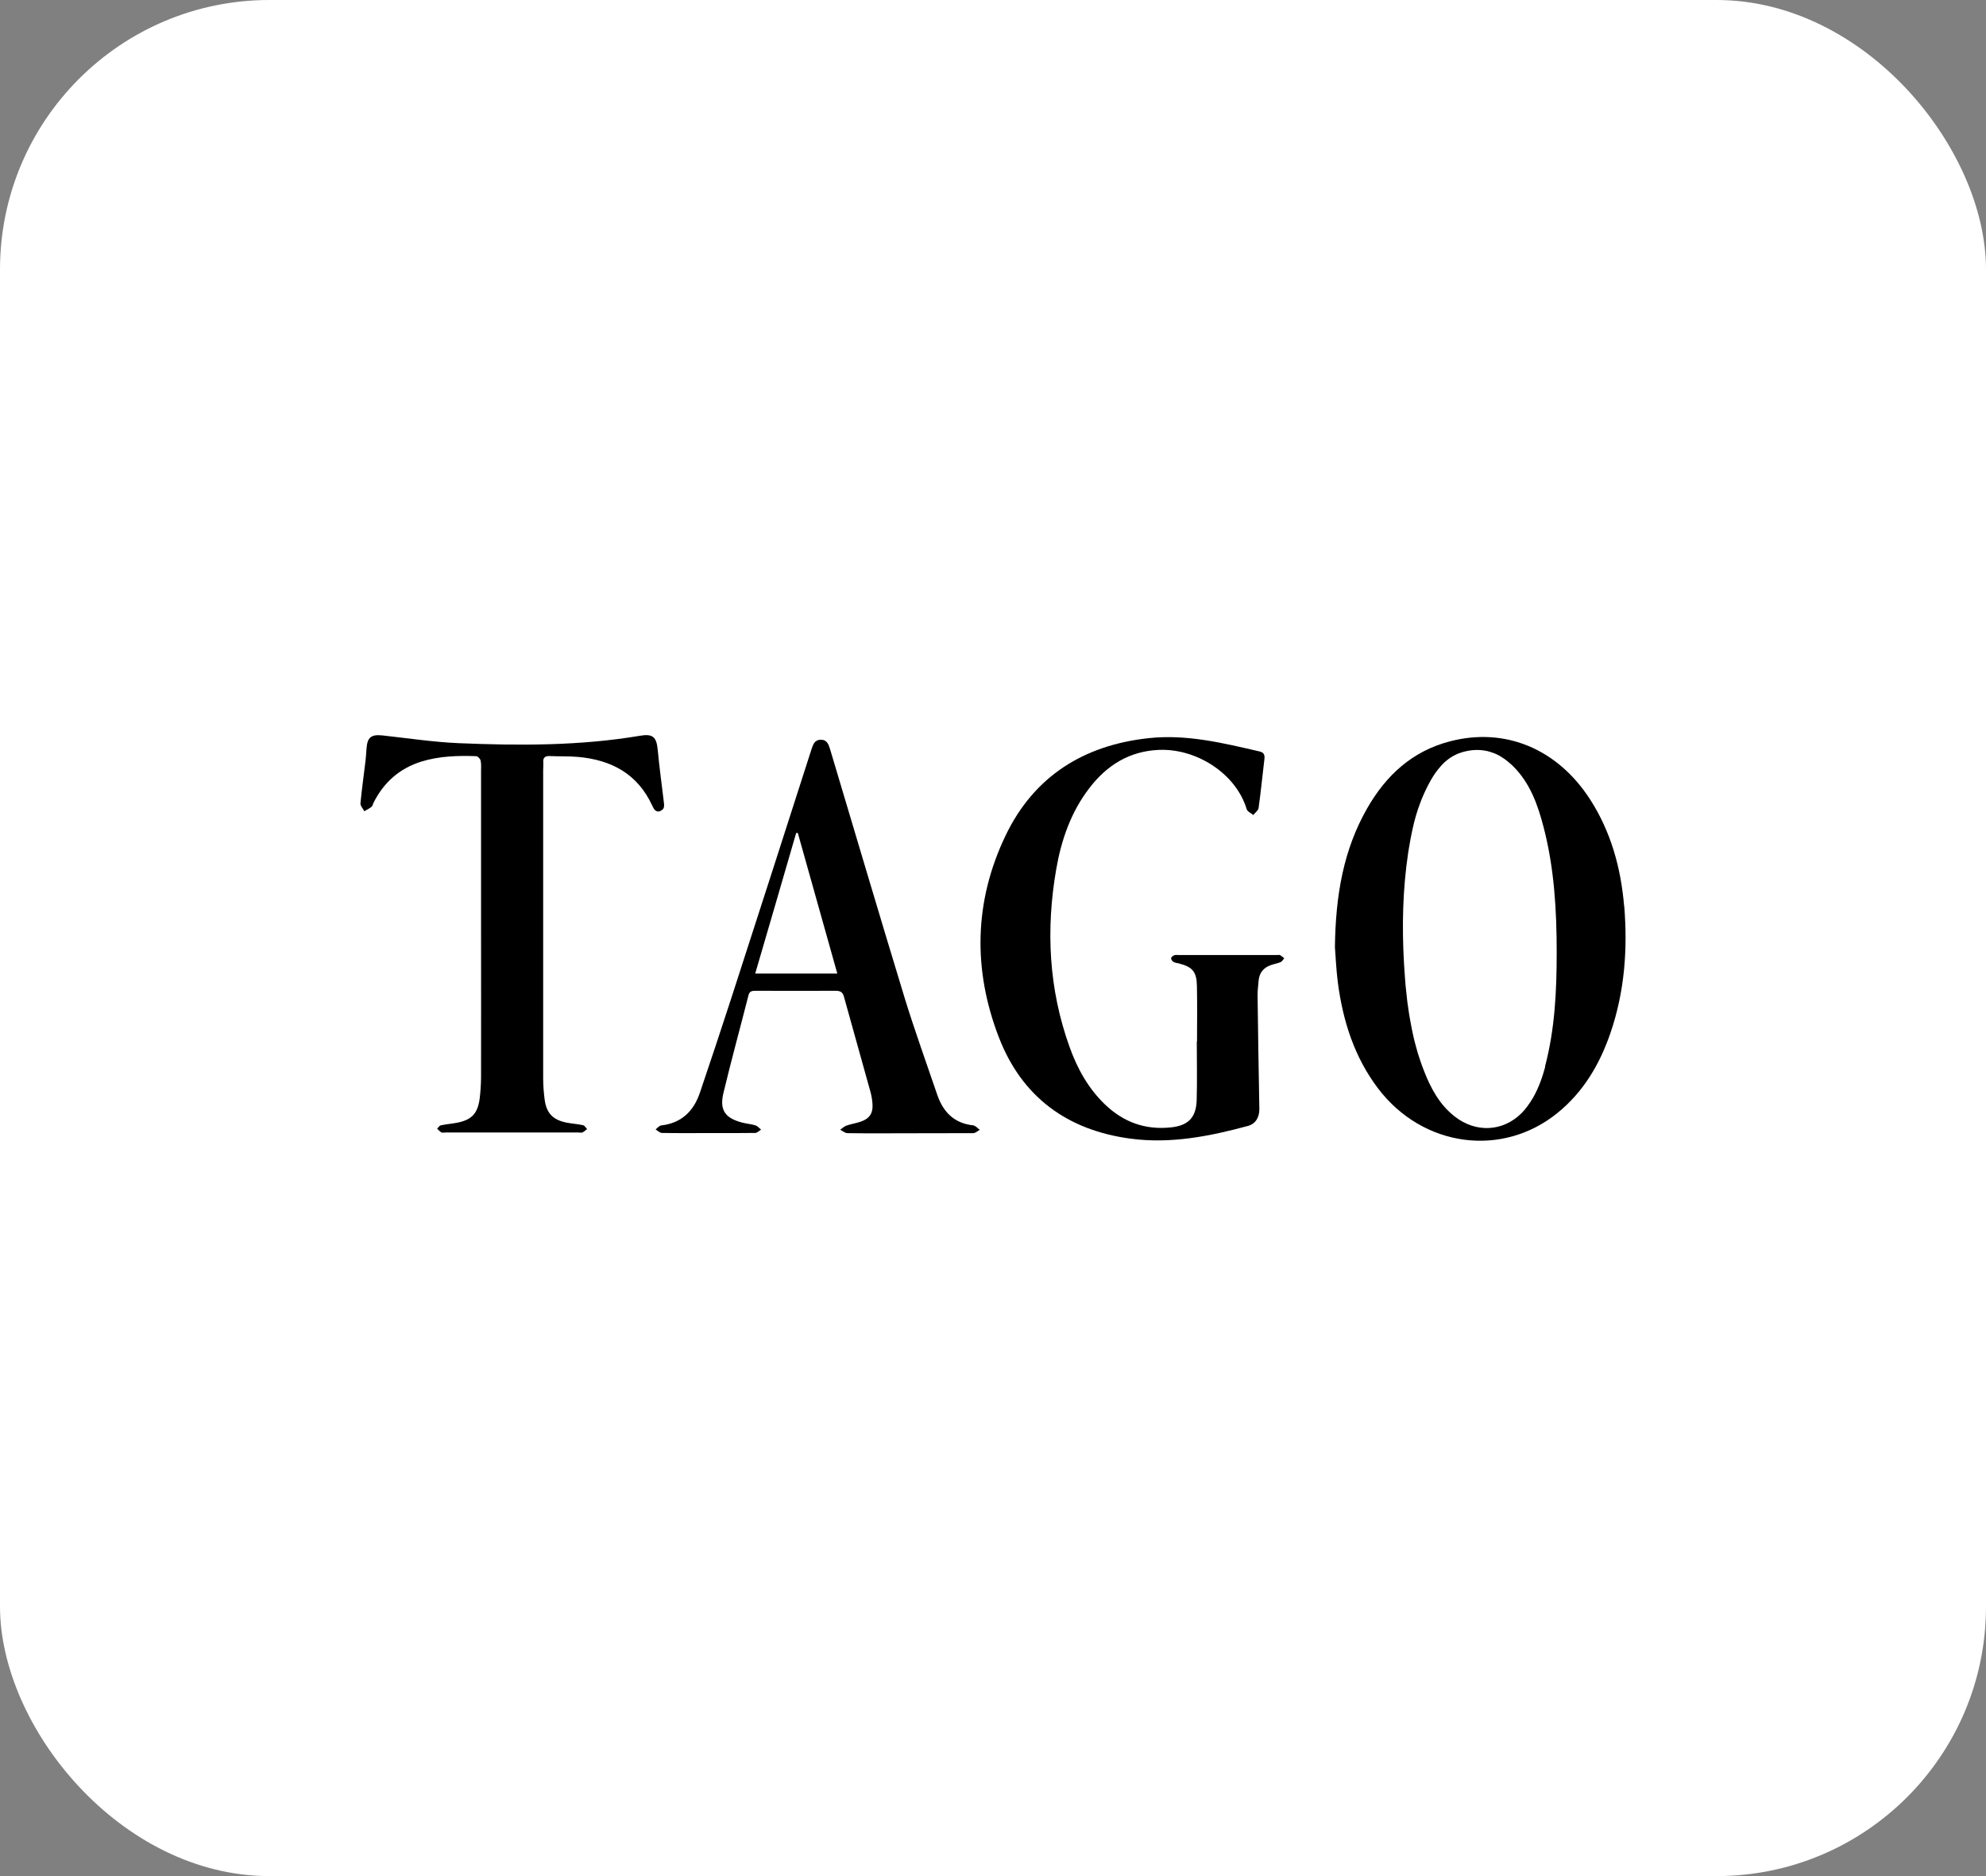
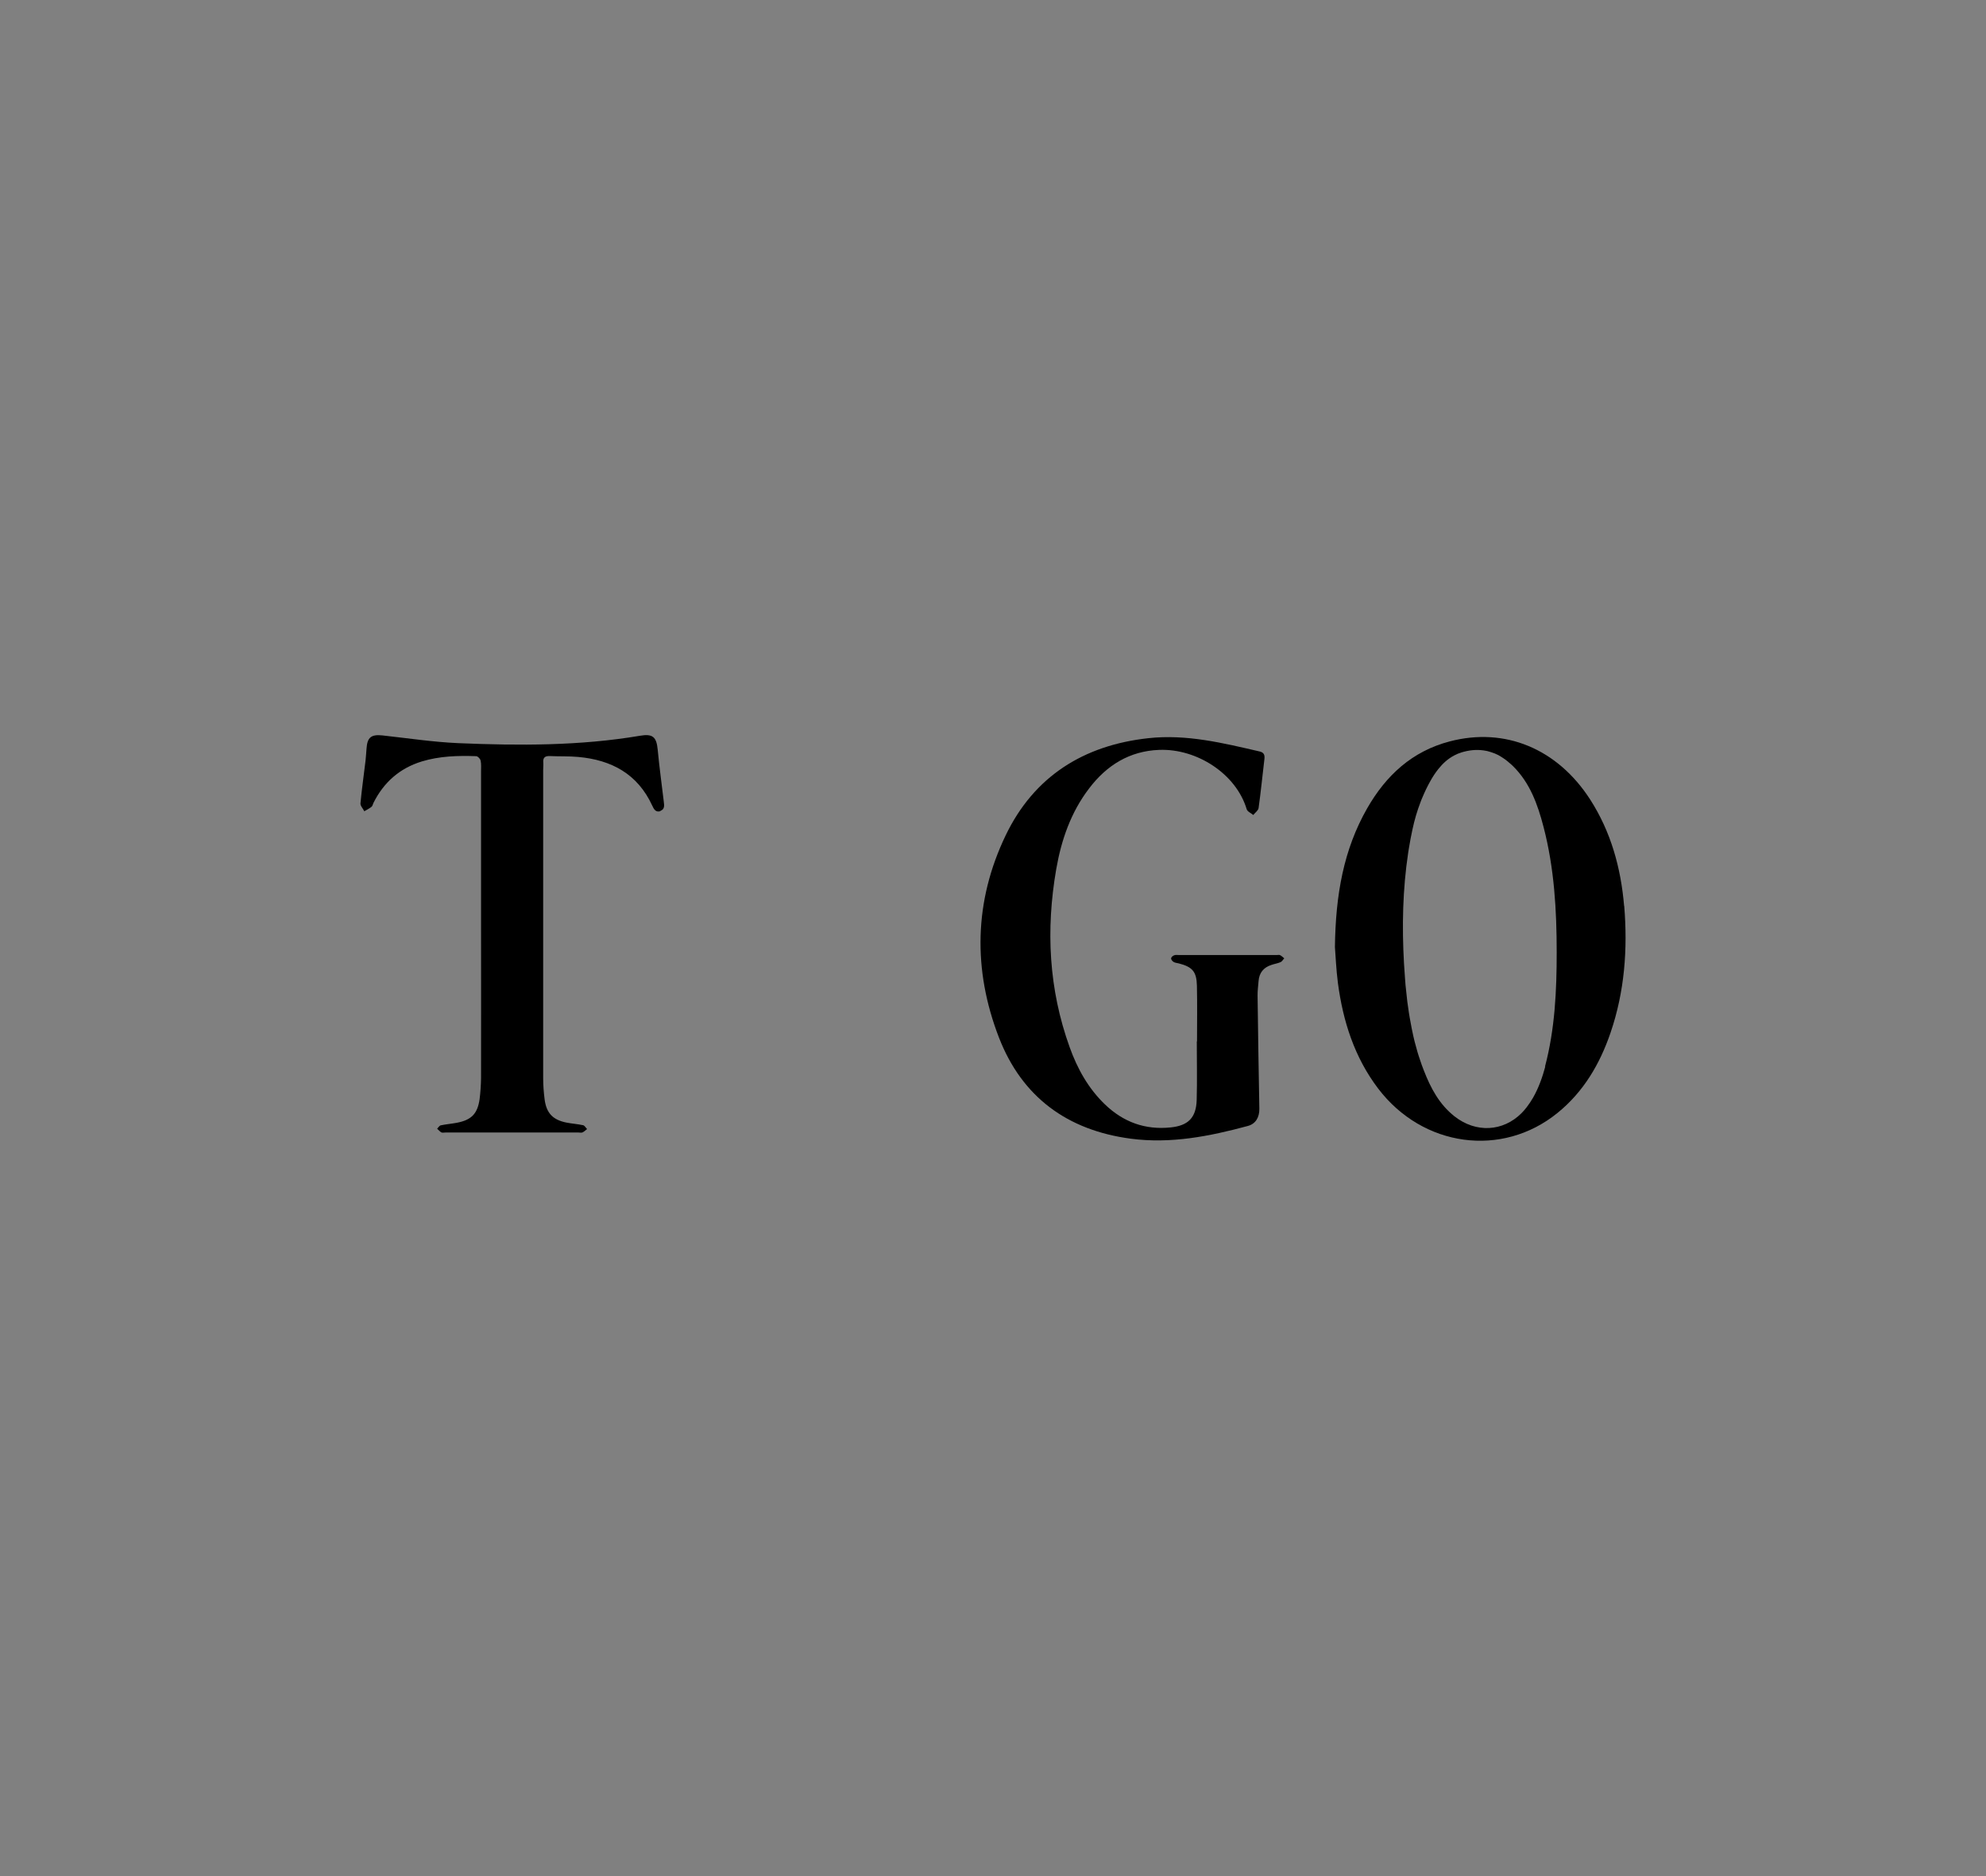
<svg xmlns="http://www.w3.org/2000/svg" id="Capa_1" viewBox="0 0 180 170">
  <rect x="0" y="0" width="180" height="170" fill="#808080" stroke="none" />
  <defs>
    <style>.cls-1{fill:#fff;}</style>
  </defs>
-   <rect class="cls-1" width="180" height="170" rx="24.42" ry="24.42" />
  <path d="M147.2,82.09c-.29-3.44-1.19-6.71-3.08-9.65-2.97-4.6-7.72-6.57-12.72-5.26-3.41.89-5.78,3.08-7.49,6.07-2.13,3.73-2.86,7.81-2.92,12.57.06.74.11,2.01.27,3.25.46,3.47,1.5,6.74,3.65,9.57,4.04,5.31,11.22,6.29,16.25,2.21,2.36-1.91,3.84-4.43,4.81-7.27,1.28-3.74,1.56-7.59,1.24-11.49h0ZM140.06,96.63c-.27,1-.61,1.96-1.12,2.85-.17.29-.36.58-.57.85-.15.2-.31.38-.47.54-1.67,1.67-4.13,1.82-6.08.28-1.37-1.08-2.16-2.57-2.77-4.15-.06-.16-.12-.31-.18-.47-.05-.16-.11-.31-.16-.47-.08-.24-.16-.47-.23-.71-.19-.64-.35-1.27-.48-1.92l-.05-.24c-.06-.32-.12-.65-.18-.97-.03-.16-.05-.33-.08-.49-.05-.33-.1-.66-.14-.98-.06-.49-.11-.98-.16-1.48-.02-.22-.03-.44-.05-.66h0c-.03-.44-.06-.88-.09-1.32-.19-3.35-.12-6.69.38-10.02.02-.14.04-.29.07-.43.09-.57.2-1.13.32-1.69h0c.18-.84.42-1.67.73-2.47h0c.05-.14.1-.27.16-.4.22-.53.47-1.05.76-1.56.2-.36.43-.7.68-1.02.2-.25.42-.49.66-.7.06-.05.12-.1.18-.15.06-.05.13-.1.19-.14s.14-.09.2-.13h0c.07-.04.14-.08.21-.12.22-.12.44-.21.7-.29.06-.02.12-.03.18-.05.72-.19,1.39-.21,2.04-.08.03,0,.07.01.1.02.2.05.4.12.6.19.03.01.07.03.1.04.2.08.39.18.57.3.12.08.25.16.37.25.06.05.12.09.18.14.12.1.24.2.35.3.05.05.1.1.15.14,1.54,1.52,2.24,3.48,2.77,5.52.97,3.72,1.19,7.53,1.19,11.36,0,3.48-.16,6.95-1.06,10.35h.03Z" />
  <path d="M116.38,86.85c-.1.12-.18.27-.31.33-.27.12-.57.16-.85.26-.7.23-1.09.71-1.15,1.45-.03.44-.1.89-.09,1.34.04,3.41.1,6.83.16,10.24.01.77-.33,1.37-1.05,1.56-3.48.94-6.99,1.63-10.61,1.15-5.74-.76-9.85-3.77-11.94-9.16-2.38-6.15-2.26-12.36.61-18.33,2.57-5.34,7.06-8.16,12.93-8.8,3.46-.38,6.78.44,10.11,1.21.37.09.45.33.41.67-.18,1.48-.32,2.96-.53,4.45-.03.23-.32.42-.48.63-.2-.17-.54-.31-.6-.53-.96-3.2-4.51-5.5-7.93-5.37-2.68.1-4.75,1.39-6.34,3.48-1.66,2.16-2.53,4.68-2.99,7.33-.95,5.48-.68,10.88,1.22,16.14.7,1.95,1.69,3.73,3.2,5.18,1.67,1.6,3.64,2.32,5.95,2.08,1.58-.16,2.31-.87,2.36-2.48.05-1.77.01-3.54.01-5.31h.02c0-1.69.03-3.37-.01-5.06-.03-1.27-.41-1.69-1.63-2.01-.16-.04-.35-.05-.49-.14-.11-.06-.23-.23-.22-.32.01-.11.16-.24.29-.28.13-.05.29-.02.44-.02h8.84c.11,0,.23-.03.31.01.15.08.27.2.4.31h-.01Z" />
  <path d="M59.86,73.5c-.43.14-.6-.18-.75-.51-1.32-2.86-3.69-4.13-6.7-4.4-.85-.08-1.71-.04-2.56-.08-.42-.02-.65.11-.61.57.02.23-.01.47-.01.7v27.92c0,.64.05,1.28.13,1.91.16,1.25.74,1.86,1.97,2.11.5.1,1.02.13,1.52.24.14.03.24.23.36.35-.14.1-.26.23-.41.3-.11.05-.25.01-.38.01h-12.04c-.13,0-.28.04-.38-.01-.14-.08-.25-.22-.38-.33.11-.11.2-.28.33-.31.48-.1.97-.14,1.45-.23,1.32-.25,1.88-.81,2.07-2.15.08-.63.12-1.28.13-1.91.01-4.57,0-9.14,0-13.71v-14.09c0-.32.03-.65-.04-.96-.03-.16-.26-.4-.4-.4-1.67-.06-3.33-.01-4.94.48-2.01.62-3.45,1.9-4.38,3.77-.05.12-.08.27-.17.34-.2.16-.43.27-.65.4-.12-.24-.37-.49-.35-.72.12-1.29.31-2.58.46-3.87.04-.36.06-.72.09-1.09.07-1.02.42-1.3,1.45-1.19,2.29.25,4.58.6,6.87.7,5.5.23,11.01.25,16.46-.67,1.16-.2,1.5.1,1.61,1.26.15,1.57.36,3.13.55,4.7.05.37.09.71-.32.85h.01,0Z" />
-   <path d="M88.28,101.98c-1.75-.16-2.78-1.17-3.33-2.77-.98-2.88-2.02-5.75-2.92-8.66-2.3-7.54-4.53-15.09-6.79-22.64-.14-.45-.27-.88-.85-.88-.54,0-.69.41-.83.83-2.43,7.56-4.86,15.13-7.31,22.68-.92,2.83-1.86,5.66-2.82,8.49-.57,1.67-1.67,2.74-3.5,2.95-.18.02-.34.23-.51.36.19.12.38.32.58.32,1.6.03,3.2.01,4.8.01,1.22,0,2.43.01,3.65-.01.18,0,.36-.2.53-.3-.16-.13-.31-.31-.49-.38-.38-.12-.79-.15-1.19-.25-1.57-.4-2.11-1.13-1.73-2.7.71-2.96,1.52-5.9,2.27-8.85.1-.4.36-.4.67-.4,2.41,0,4.82.01,7.24,0,.44,0,.64.14.75.57.79,2.87,1.61,5.74,2.4,8.61.1.37.16.75.18,1.13.04.76-.24,1.22-.94,1.5-.45.18-.95.24-1.41.4-.21.07-.39.25-.58.38.22.11.44.31.66.31,1.9.03,3.8.01,5.7.01s3.8,0,5.7-.01c.2,0,.4-.2.59-.3-.18-.13-.36-.36-.55-.38h0ZM68.45,88.21c1.25-4.28,2.49-8.51,3.71-12.73h.15c1.19,4.23,2.38,8.45,3.58,12.74h-7.44,0Z" />
</svg>